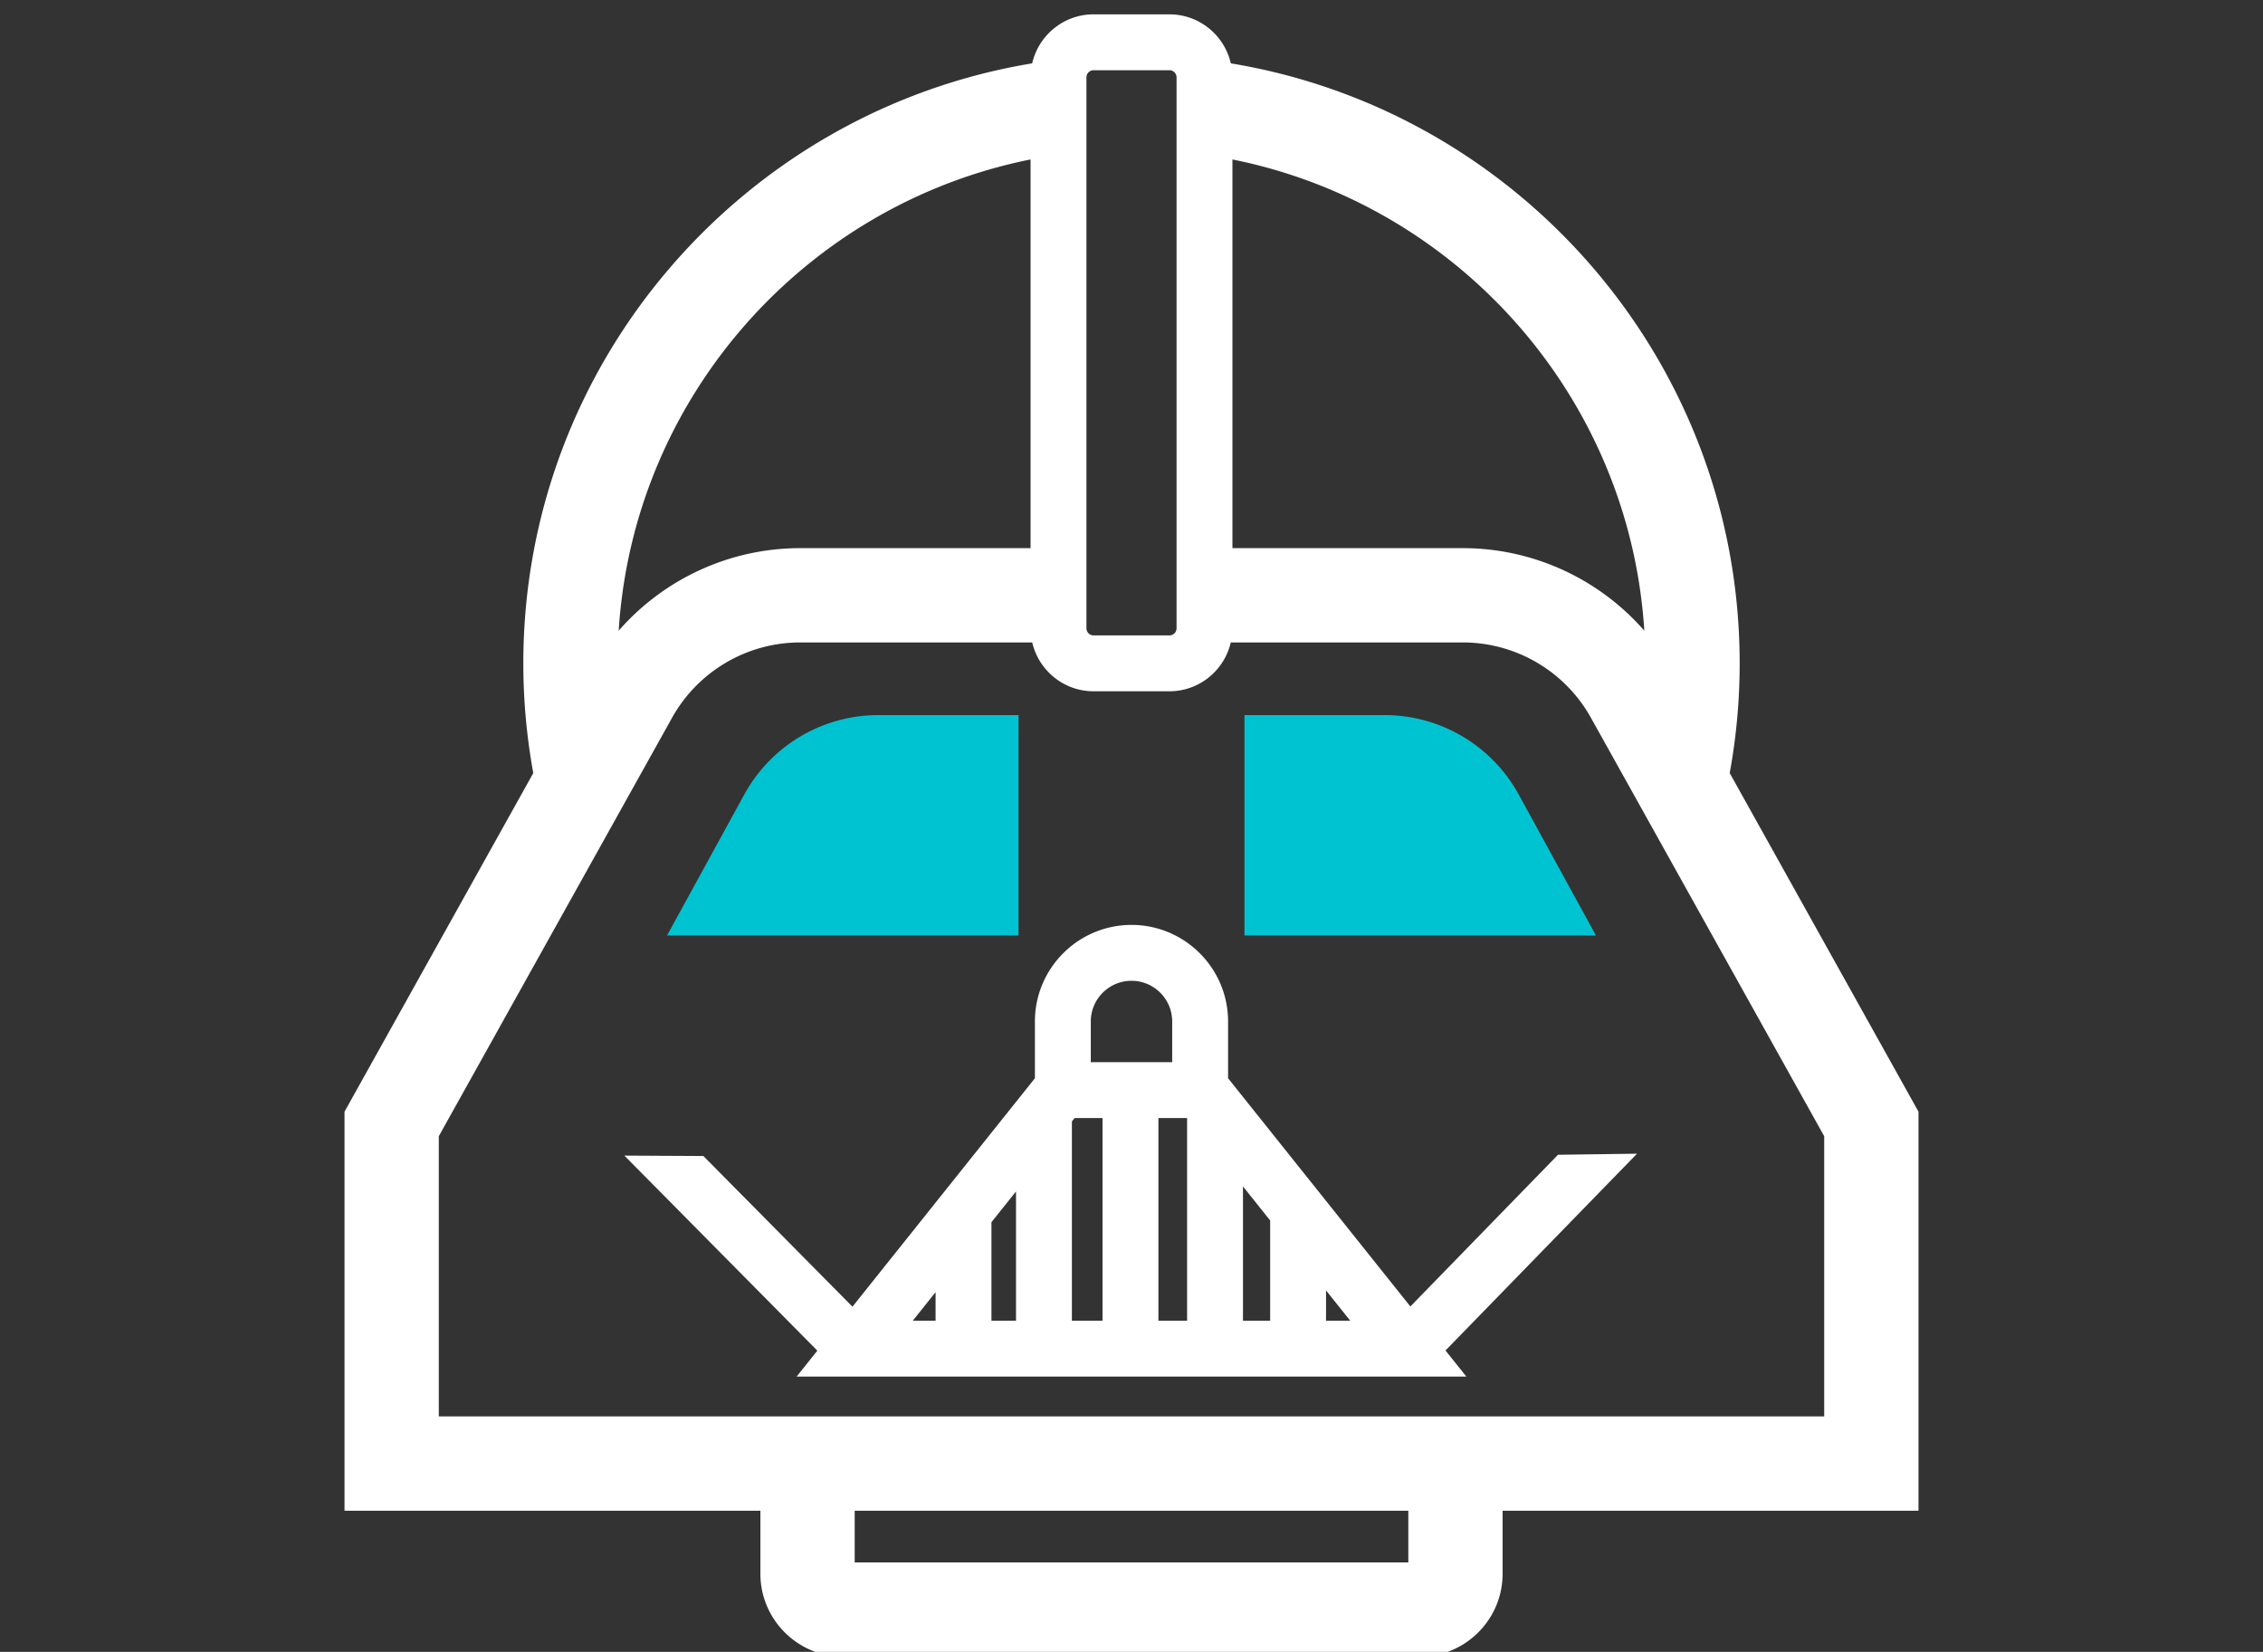
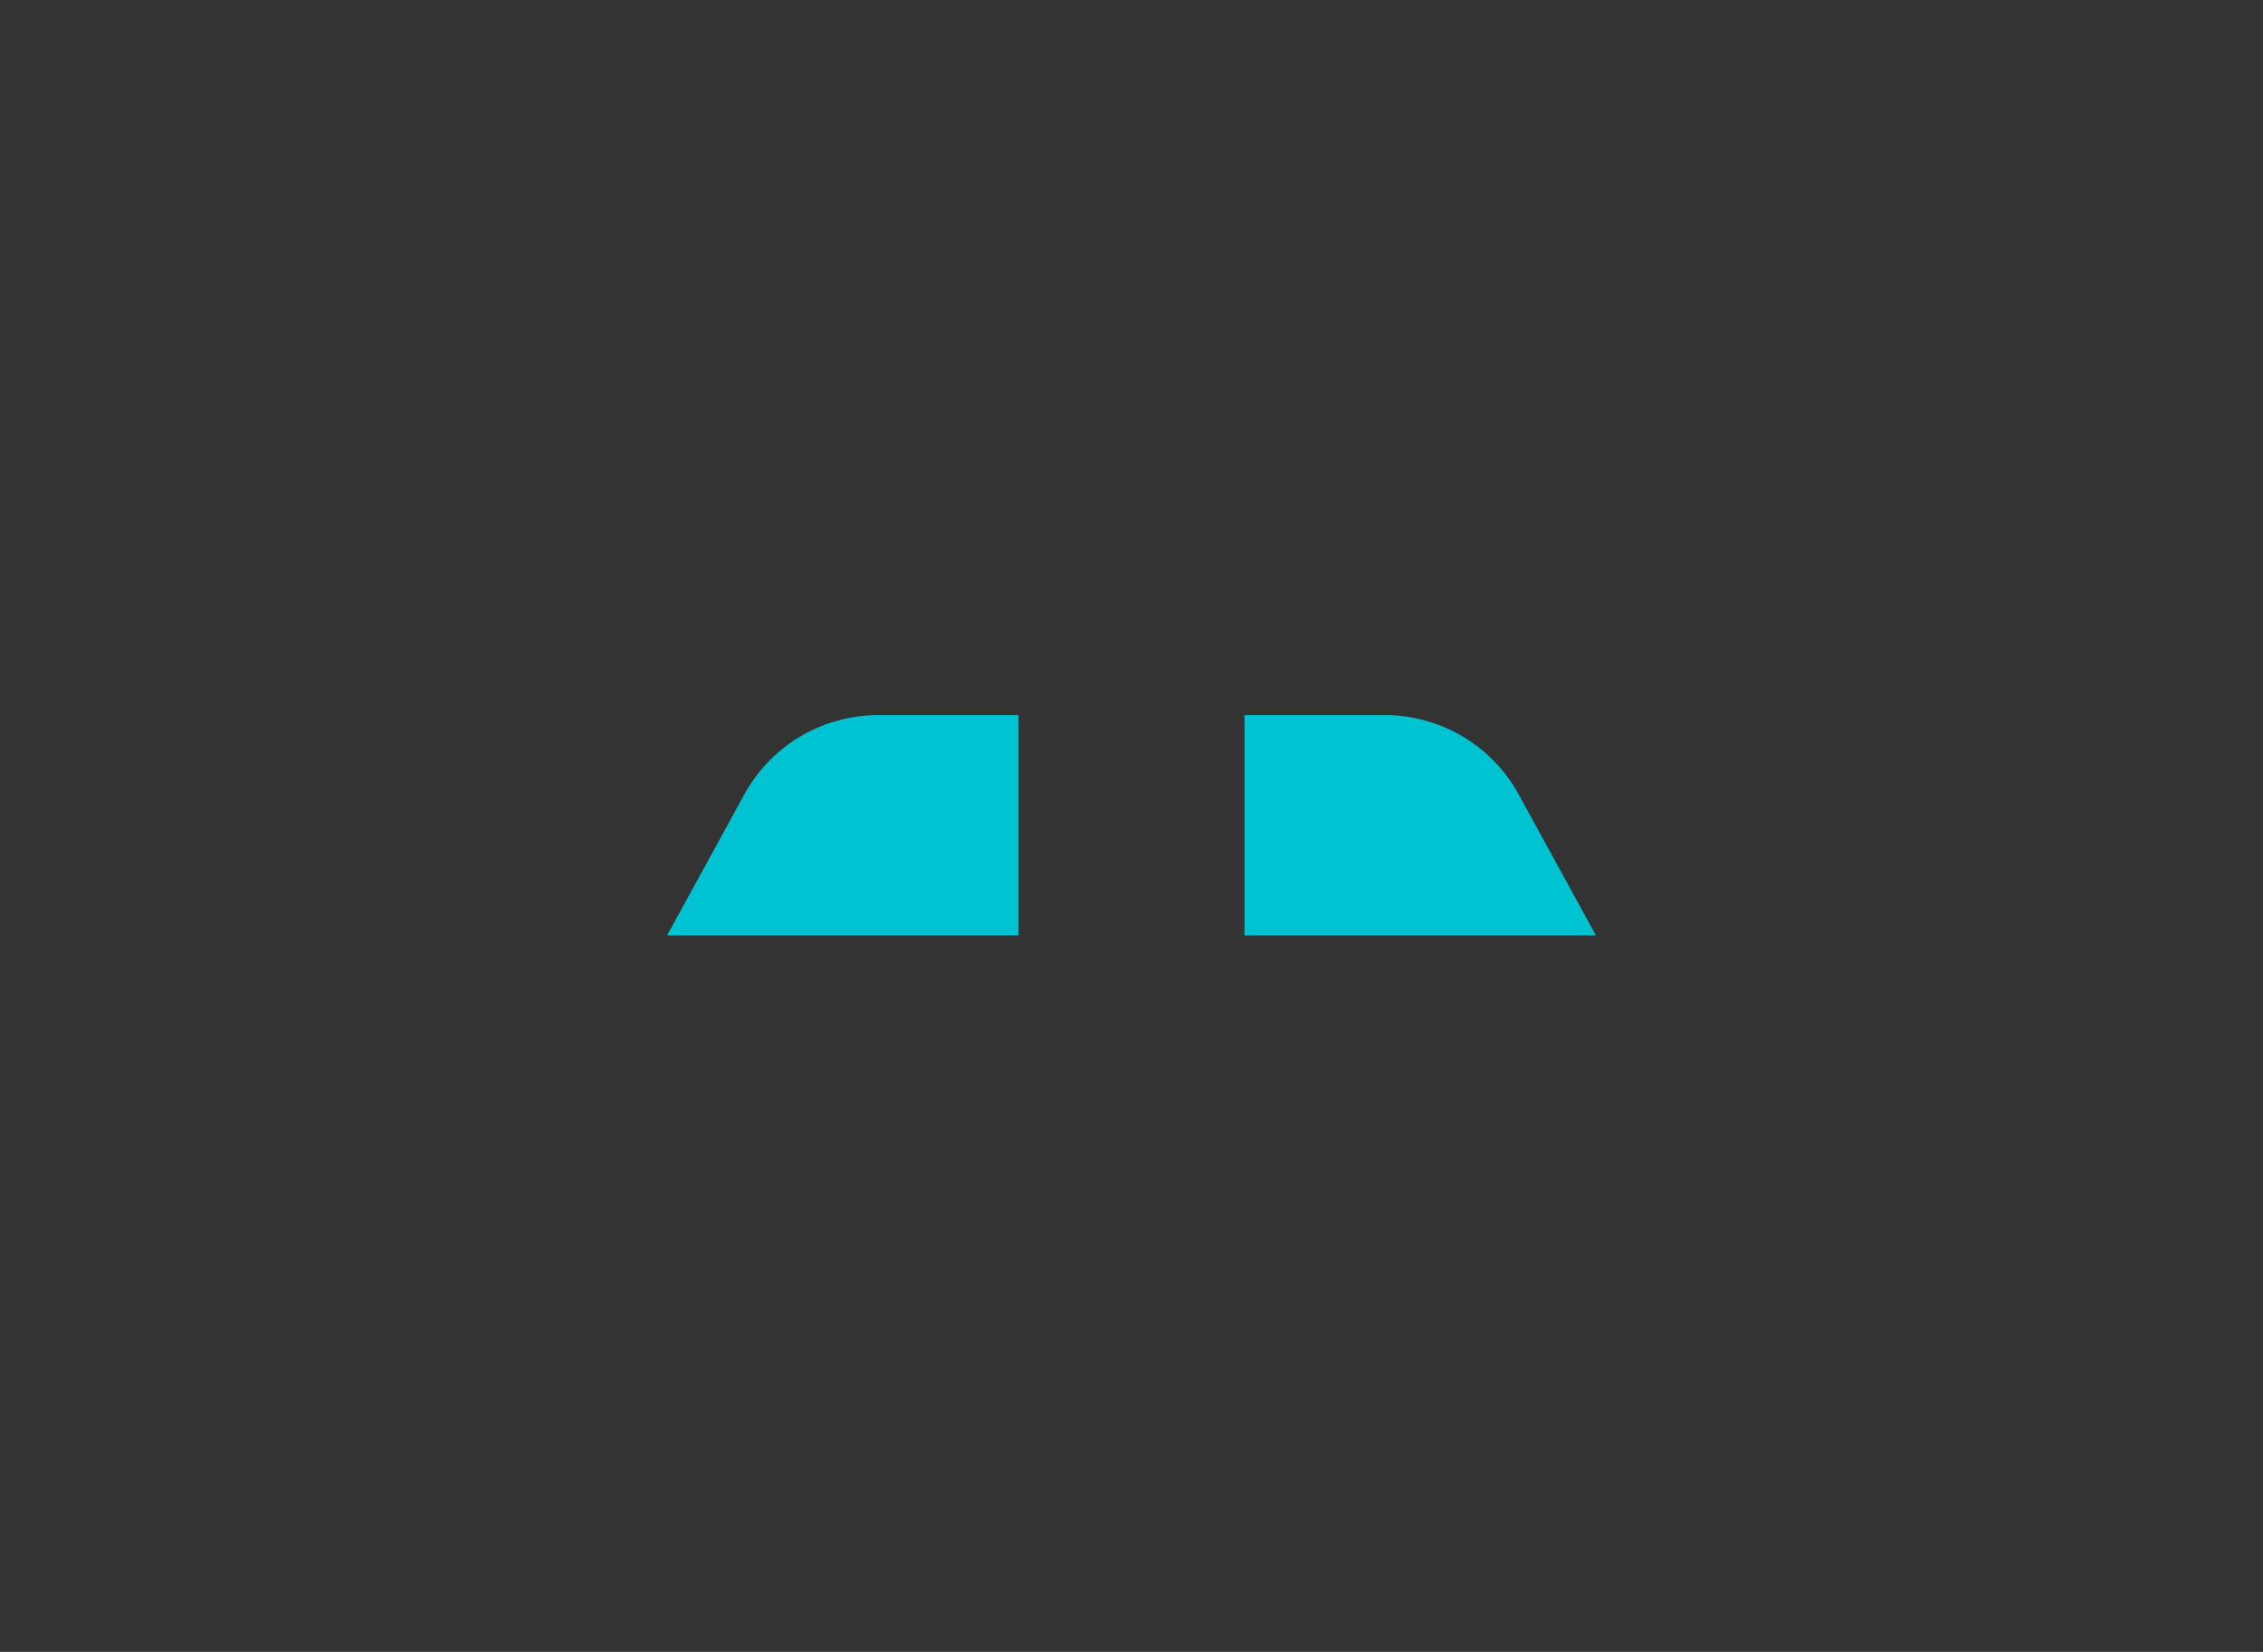
<svg xmlns="http://www.w3.org/2000/svg" width="648" height="473" viewBox="0 0 648 473">
  <rect x="0" y="0" width="648" height="473" fill="#333333" stroke="none" />
  <path d="M251.497 204.765h40.153v63.096H191.005l22.127-40.374a43.75 43.75 0 0138.365-22.722zm183.37 22.722a43.75 43.75 0 00-38.364-22.722H356.35v63.096h100.645l-22.127-40.374z" fill="#00c3d2" />
-   <path d="M403.854 374.102l-52.199-65.355v-16.249c0-15.249-12.406-27.655-27.655-27.655s-27.655 12.406-27.655 27.655v16.249l-52.246 65.415-42.687-43.142-22.627-.12 11.253 11.374 44.008 44.475-5.936 7.432h191.78l-5.973-7.478 43.677-44.882 11.16-11.467-22.626.308-42.274 43.44zm-135.955 4.079h-6.533L267.9 370v8.18zm23.033 0h-7.033v-28.214l7.033-8.805v37.019zm24.773 0h-8.773v-57.052l.779-.976h7.994v58.028zm-3.36-74.028v-11.655c0-6.427 5.228-11.655 11.655-11.655s11.655 5.228 11.655 11.655v11.655h-23.31zm27.577 74.028h-8.217v-58.028h8.217v58.028zm23.783 0h-7.783v-38.454l7.783 9.745v28.709zm16 0v-8.676l6.93 8.676h-6.93zm169.645-59.857l-54.055-96.964a174.16 174.16 0 002.851-31.416c0-86.34-63.165-158.188-145.708-171.804-1.831-8.023-9.01-14.033-17.58-14.033h-21.716c-8.569 0-15.748 6.01-17.58 14.033-82.543 13.616-145.709 85.463-145.709 171.804 0 10.725.984 21.223 2.852 31.417L98.65 318.324v114.263h119.085v18.046c0 13.101 10.66 23.76 23.761 23.76h165.008c13.102 0 23.76-10.659 23.76-23.76v-18.046H549.35V318.324zM352.903 45.663c64.37 12.874 113.71 67.872 117.938 134.928-12.95-14.83-31.84-23.633-51.972-23.633h-65.966V45.663zm-41.806-23.51c0-1.129.918-2.046 2.045-2.046h21.716c1.128 0 2.045.917 2.045 2.045v157.746a2.048 2.048 0 01-2.045 2.046h-21.716a2.048 2.048 0 01-2.045-2.046V22.152zm-16 23.509v111.296H229.13c-20.132 0-39.021 8.802-51.971 23.633 4.228-67.056 53.568-122.054 117.938-134.929zm108.168 401.73h-158.53v-14.805h158.53v14.806zm119.085-41.805h-396.7v-80.245L192.458 205.5a42.017 42.017 0 0136.672-21.542h66.445c1.848 7.999 9.015 13.986 17.567 13.986h21.716c8.553 0 15.719-5.987 17.568-13.986h66.443a42.017 42.017 0 0136.672 21.542l66.809 119.842v80.245z" fill="#fff" />
</svg>